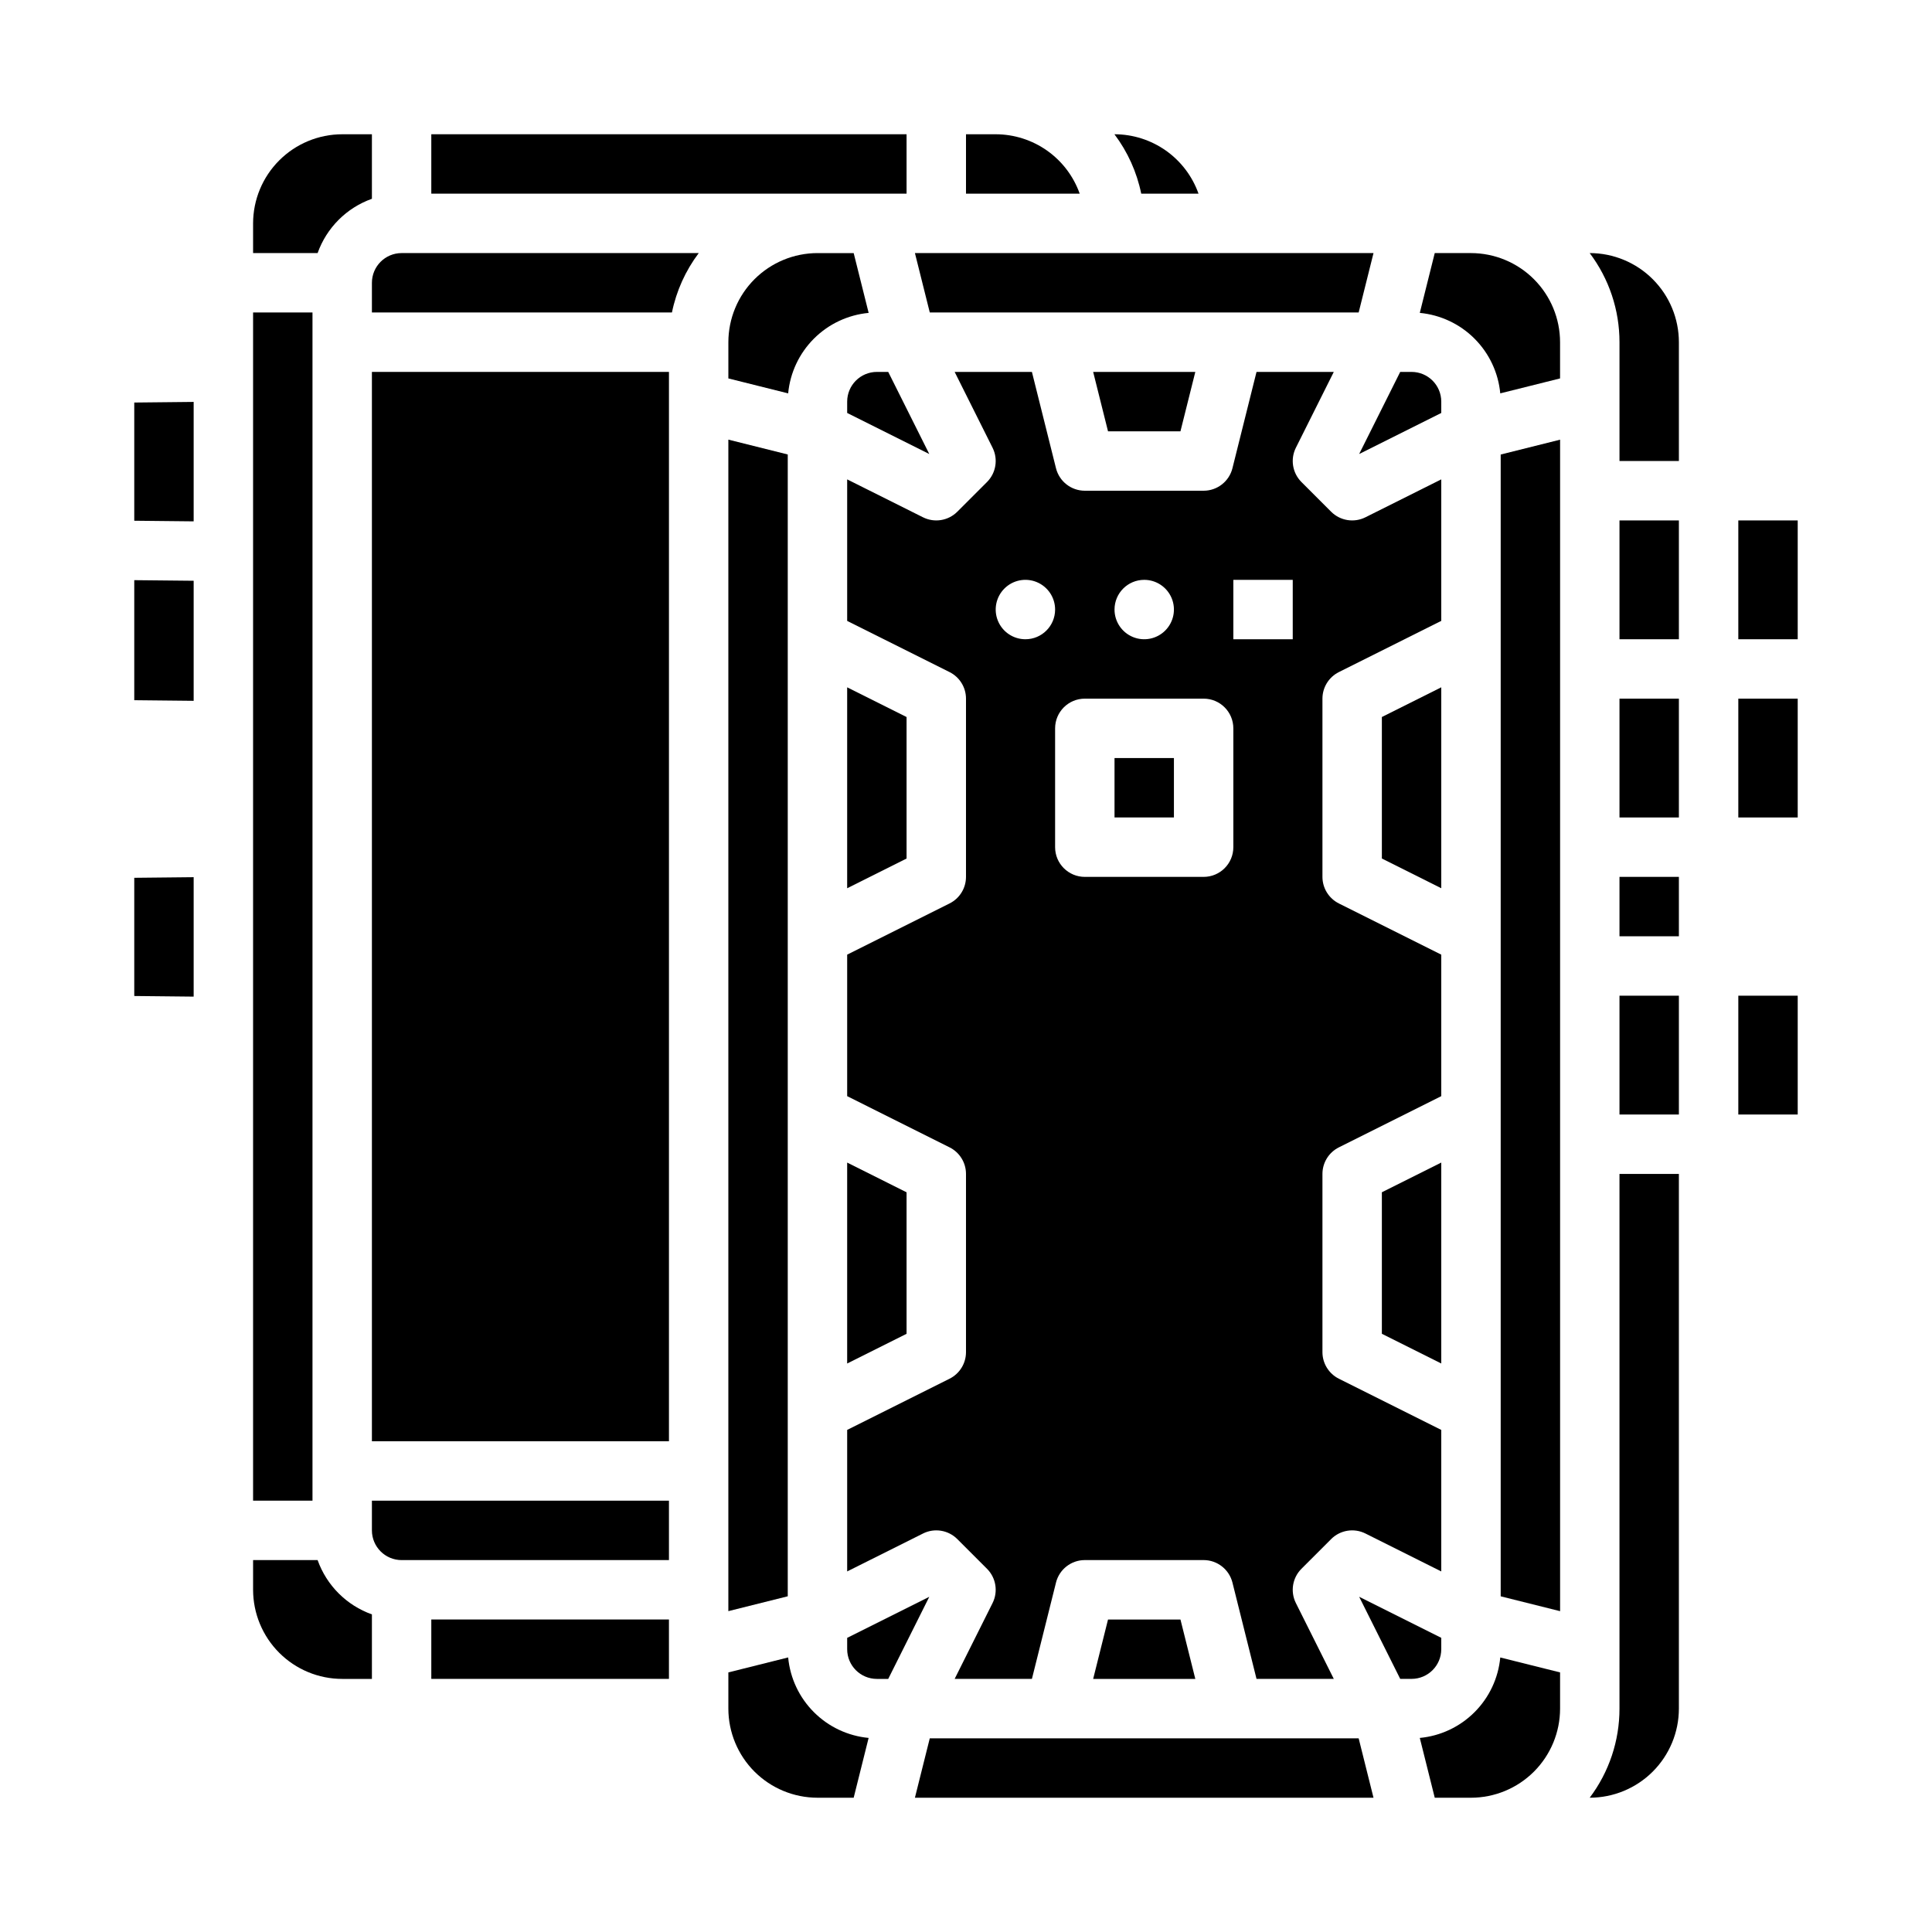
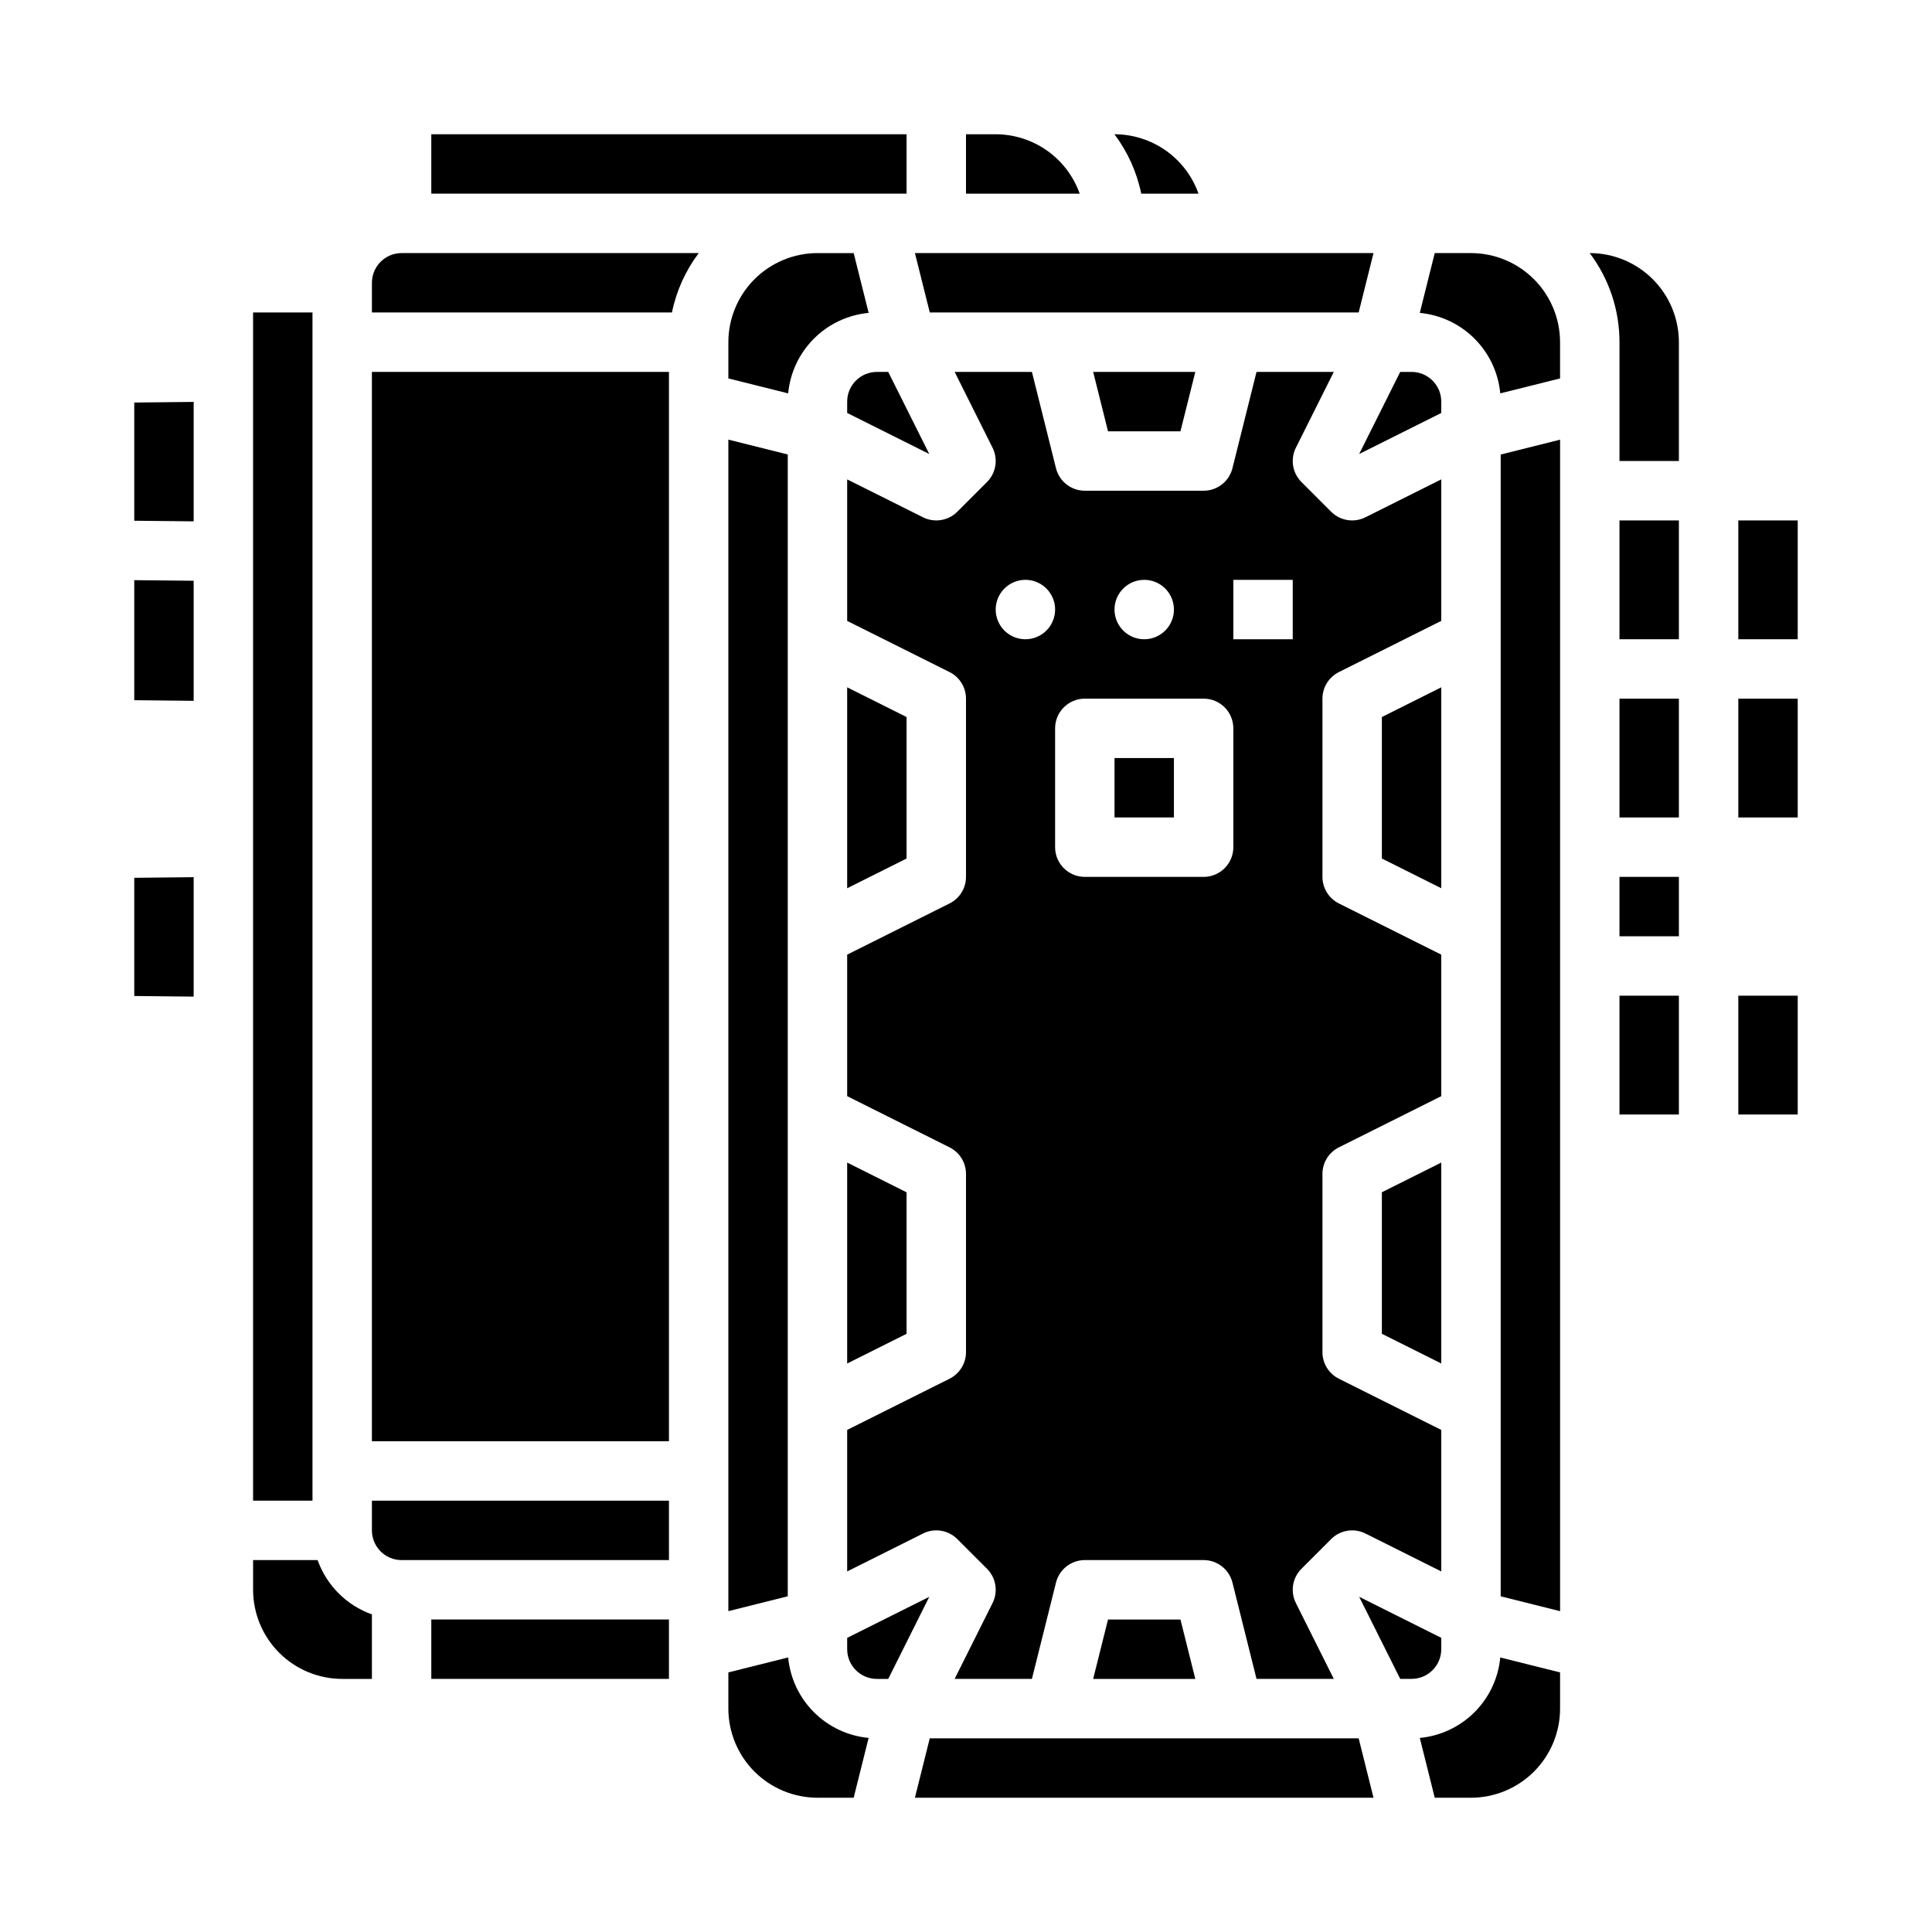
<svg xmlns="http://www.w3.org/2000/svg" fill="#000000" width="800px" height="800px" version="1.1" viewBox="144 144 512 512">
  <g>
    <path d="m461.62 195.32c-1.633-4.598-4.648-8.582-8.633-11.402-3.988-2.816-8.746-4.332-13.629-4.34h-0.023c3.508 4.656 5.934 10.031 7.102 15.742z" />
    <path d="m407.87 179.58h-7.871v15.742h30.133c-1.633-4.598-4.648-8.582-8.633-11.402-3.988-2.816-8.746-4.332-13.629-4.34z" />
    <path d="m179.58 282 15.742 0.164v-31.652l-15.742 0.164z" />
    <path d="m384.25 459.97-15.742-7.875v53.25l15.742-7.875z" />
    <path d="m460.77 242.56h-27.07l3.938 15.742h19.195z" />
    <path d="m179.58 407.95 15.742 0.164v-31.652l-15.742 0.164z" />
    <path d="m179.58 329.56 15.742 0.164v-31.816l-15.742-0.16z" />
    <path d="m384.25 195.32v-15.742h-125.95v15.742z" />
-     <path d="m242.56 196.68v-17.098h-7.871c-6.262 0.008-12.266 2.496-16.691 6.926-4.43 4.426-6.918 10.43-6.926 16.691v7.871h17.098c2.391-6.715 7.676-12 14.391-14.391z" />
    <path d="m211.07 226.81h15.742v314.88h-15.742z" />
    <path d="m368.51 253.44 21.758 10.879-10.879-21.758h-3.008c-4.348 0.004-7.867 3.527-7.871 7.871z" />
    <path d="m525.95 271.04-20.094 10.047c-3.031 1.516-6.691 0.922-9.086-1.473l-7.871-7.871c-2.398-2.398-2.992-6.059-1.477-9.09l10.047-20.094h-20.477l-6.383 25.527 0.004-0.004c-0.879 3.504-4.027 5.965-7.637 5.965h-31.488c-3.613 0-6.762-2.461-7.641-5.965l-6.379-25.523h-20.477l10.047 20.094c1.516 3.031 0.922 6.691-1.473 9.09l-7.871 7.871h-0.004c-2.394 2.394-6.055 2.988-9.086 1.473l-20.094-10.047v37.504l27.137 13.566c2.664 1.332 4.352 4.059 4.352 7.039v47.234c0 2.981-1.688 5.707-4.352 7.039l-27.137 13.57v37.5l27.137 13.57c2.664 1.332 4.352 4.059 4.352 7.039v47.234c0 2.981-1.688 5.707-4.352 7.039l-27.137 13.57v37.504l20.094-10.047v-0.004c3.031-1.516 6.691-0.922 9.086 1.473l7.875 7.875c2.394 2.394 2.988 6.055 1.473 9.086l-10.047 20.094h20.477l6.383-25.527-0.004 0.004c0.879-3.504 4.027-5.965 7.641-5.965h31.488c3.609 0 6.758 2.461 7.637 5.965l6.379 25.523h20.477l-10.047-20.094c-1.516-3.031-0.922-6.691 1.477-9.086l7.871-7.871v-0.004c2.394-2.394 6.055-2.988 9.086-1.473l20.094 10.047v-37.5l-27.137-13.57c-2.664-1.332-4.352-4.059-4.352-7.039v-47.234c0-2.981 1.688-5.707 4.352-7.039l27.137-13.57v-37.5l-27.137-13.566v-0.004c-2.664-1.332-4.352-4.059-4.352-7.039v-47.234c0-2.981 1.688-5.707 4.352-7.039l27.137-13.566zm-78.719 26.625c3.184 0 6.055 1.918 7.273 4.859 1.219 2.941 0.543 6.324-1.707 8.578-2.25 2.25-5.637 2.926-8.578 1.707s-4.859-4.09-4.859-7.273c0-4.348 3.523-7.871 7.871-7.871zm-31.488 15.742c-3.184 0-6.055-1.918-7.273-4.859s-0.543-6.328 1.707-8.578c2.25-2.254 5.637-2.926 8.578-1.707s4.859 4.09 4.859 7.273c0 4.348-3.523 7.871-7.871 7.871zm55.105 55.105c0 4.348-3.523 7.871-7.871 7.871h-31.488c-4.348 0-7.875-3.523-7.875-7.871v-31.488c0-4.348 3.527-7.875 7.875-7.875h31.488c4.348 0 7.871 3.527 7.871 7.875zm15.742-55.105h-15.742v-15.742h15.742z" />
    <path d="m384.25 334.02-15.742-7.871v53.246l15.742-7.875z" />
    <path d="m525.95 379.39v-53.246l-15.742 7.871v37.5z" />
    <path d="m525.95 253.44v-3.008c-0.004-4.344-3.523-7.867-7.871-7.871h-3.008l-10.879 21.758z" />
    <path d="m439.36 344.89h15.742v15.742h-15.742z" />
    <path d="m525.95 505.34v-53.25l-15.742 7.875v37.5z" />
    <path d="m337.02 570.97 15.742-3.938v-302.59l-15.742-3.938z" />
    <path d="m374.2 226.92-3.965-15.848h-9.598c-6.258 0.008-12.262 2.496-16.691 6.926-4.426 4.426-6.914 10.43-6.922 16.691v9.598l15.848 3.961c0.516-5.481 2.93-10.609 6.824-14.504 3.891-3.894 9.02-6.305 14.504-6.824z" />
    <path d="m433.7 588.93h27.07l-3.938-15.742h-19.195z" />
    <path d="m504.06 226.81 3.934-15.742h-121.53l3.938 15.742z" />
    <path d="m573.18 329.15h15.742v31.488h-15.742z" />
    <path d="m573.18 376.38h15.742v15.742h-15.742z" />
    <path d="m228.17 557.44h-17.098v7.875c0.008 6.258 2.496 12.262 6.926 16.691 4.426 4.426 10.43 6.918 16.691 6.922h7.871v-17.098c-6.715-2.391-12-7.676-14.391-14.391z" />
    <path d="m533.82 211.07h-9.598l-3.961 15.848h-0.004c5.484 0.52 10.613 2.93 14.504 6.824 3.894 3.894 6.309 9.023 6.824 14.504l15.848-3.961v-9.598c-0.004-6.262-2.496-12.266-6.922-16.691-4.43-4.43-10.43-6.918-16.691-6.926z" />
    <path d="m573.18 281.92h15.742v31.488h-15.742z" />
-     <path d="m573.18 596.8c0.008 8.52-2.762 16.812-7.894 23.613h0.023c6.258-0.008 12.262-2.496 16.691-6.922 4.426-4.43 6.918-10.434 6.922-16.691v-141.7h-15.742z" />
    <path d="m604.67 281.92h15.742v31.488h-15.742z" />
    <path d="m604.67 329.15h15.742v31.488h-15.742z" />
    <path d="m604.67 407.87h15.742v31.488h-15.742z" />
    <path d="m565.31 211.07h-0.023c5.133 6.805 7.902 15.094 7.894 23.617v31.488h15.742v-31.488c-0.004-6.262-2.496-12.266-6.922-16.691-4.43-4.43-10.434-6.918-16.691-6.926z" />
    <path d="m573.18 407.87h15.742v31.488h-15.742z" />
    <path d="m242.56 218.94v7.871h79.512c1.168-5.711 3.594-11.086 7.102-15.742h-78.742c-4.344 0.004-7.867 3.527-7.871 7.871z" />
    <path d="m541.7 567.04 15.742 3.938v-310.46l-15.742 3.938z" />
    <path d="m352.87 583.24-15.848 3.965v9.598c0.008 6.258 2.496 12.262 6.922 16.691 4.43 4.426 10.434 6.914 16.691 6.922h9.598l3.961-15.848h0.004c-5.484-0.516-10.613-2.93-14.504-6.824-3.894-3.891-6.309-9.023-6.824-14.504z" />
    <path d="m258.3 573.18h62.977v15.742h-62.977z" />
    <path d="m242.56 549.57c0.004 4.348 3.527 7.867 7.871 7.871h70.848v-15.742h-78.719z" />
    <path d="m242.56 242.56h78.719v283.39h-78.719z" />
    <path d="m520.26 604.57 3.965 15.848h9.598c6.262-0.008 12.262-2.496 16.691-6.922 4.426-4.43 6.918-10.434 6.922-16.691v-9.598l-15.848-3.961v-0.004c-0.516 5.481-2.93 10.613-6.824 14.504-3.891 3.894-9.02 6.309-14.504 6.824z" />
    <path d="m368.51 578.05v3.008c0.004 4.348 3.523 7.867 7.871 7.871h3.008l10.879-21.758z" />
    <path d="m525.95 581.05v-3.008l-21.758-10.879 10.879 21.758h3.008c4.348-0.004 7.867-3.523 7.871-7.871z" />
    <path d="m390.4 604.67-3.938 15.742h121.53l-3.934-15.742z" />
  </g>
</svg>